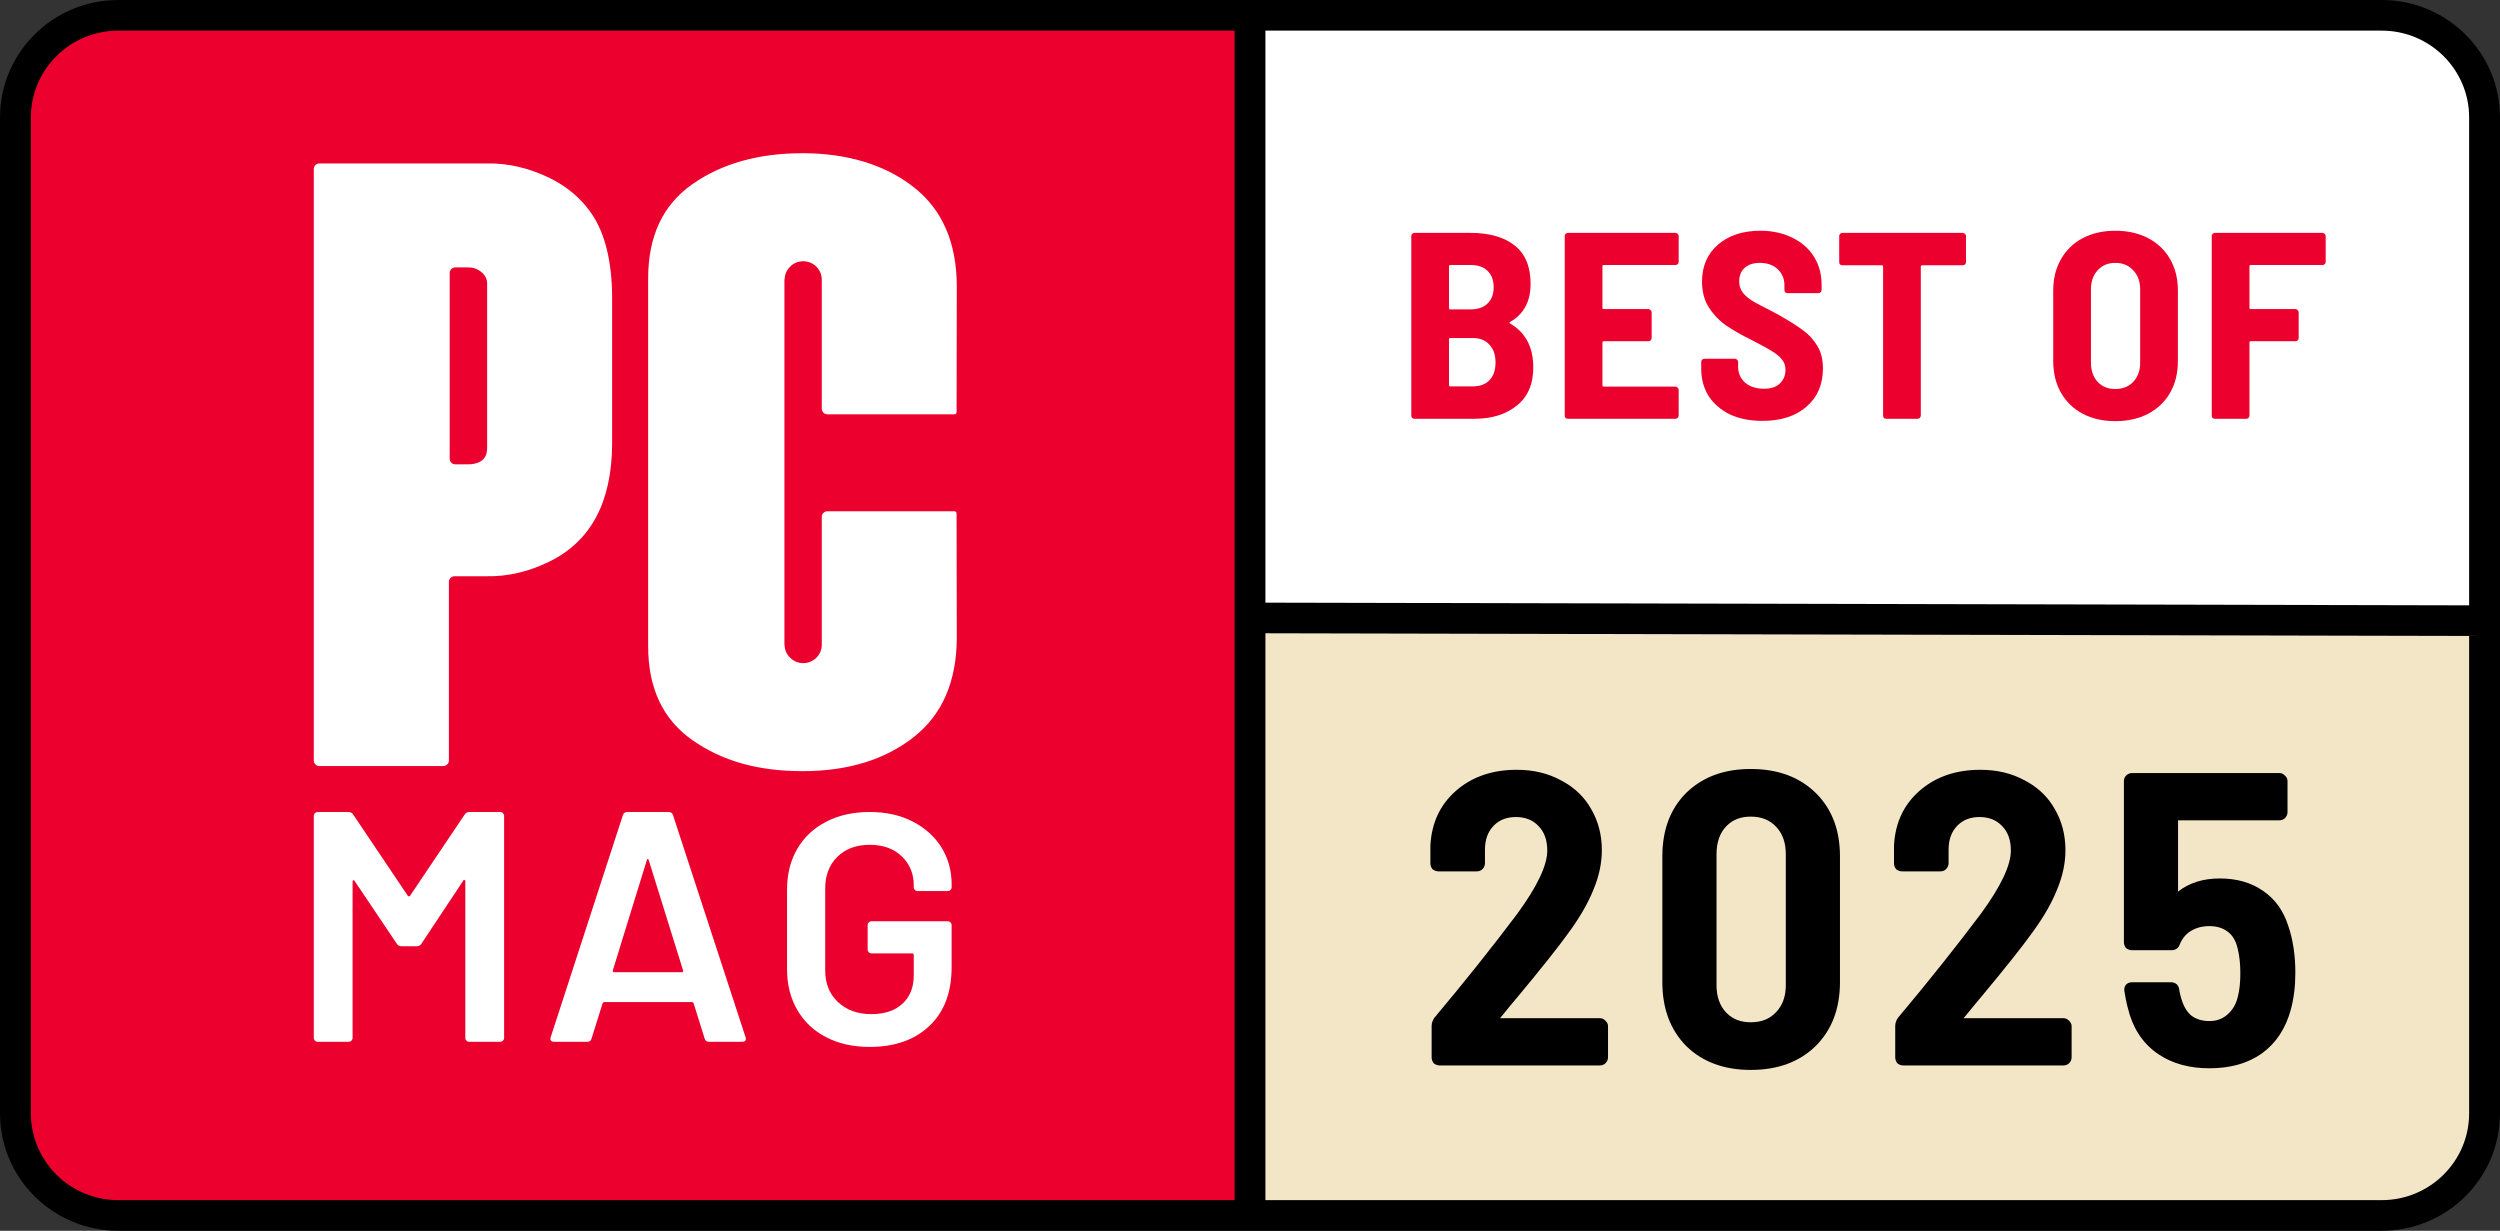
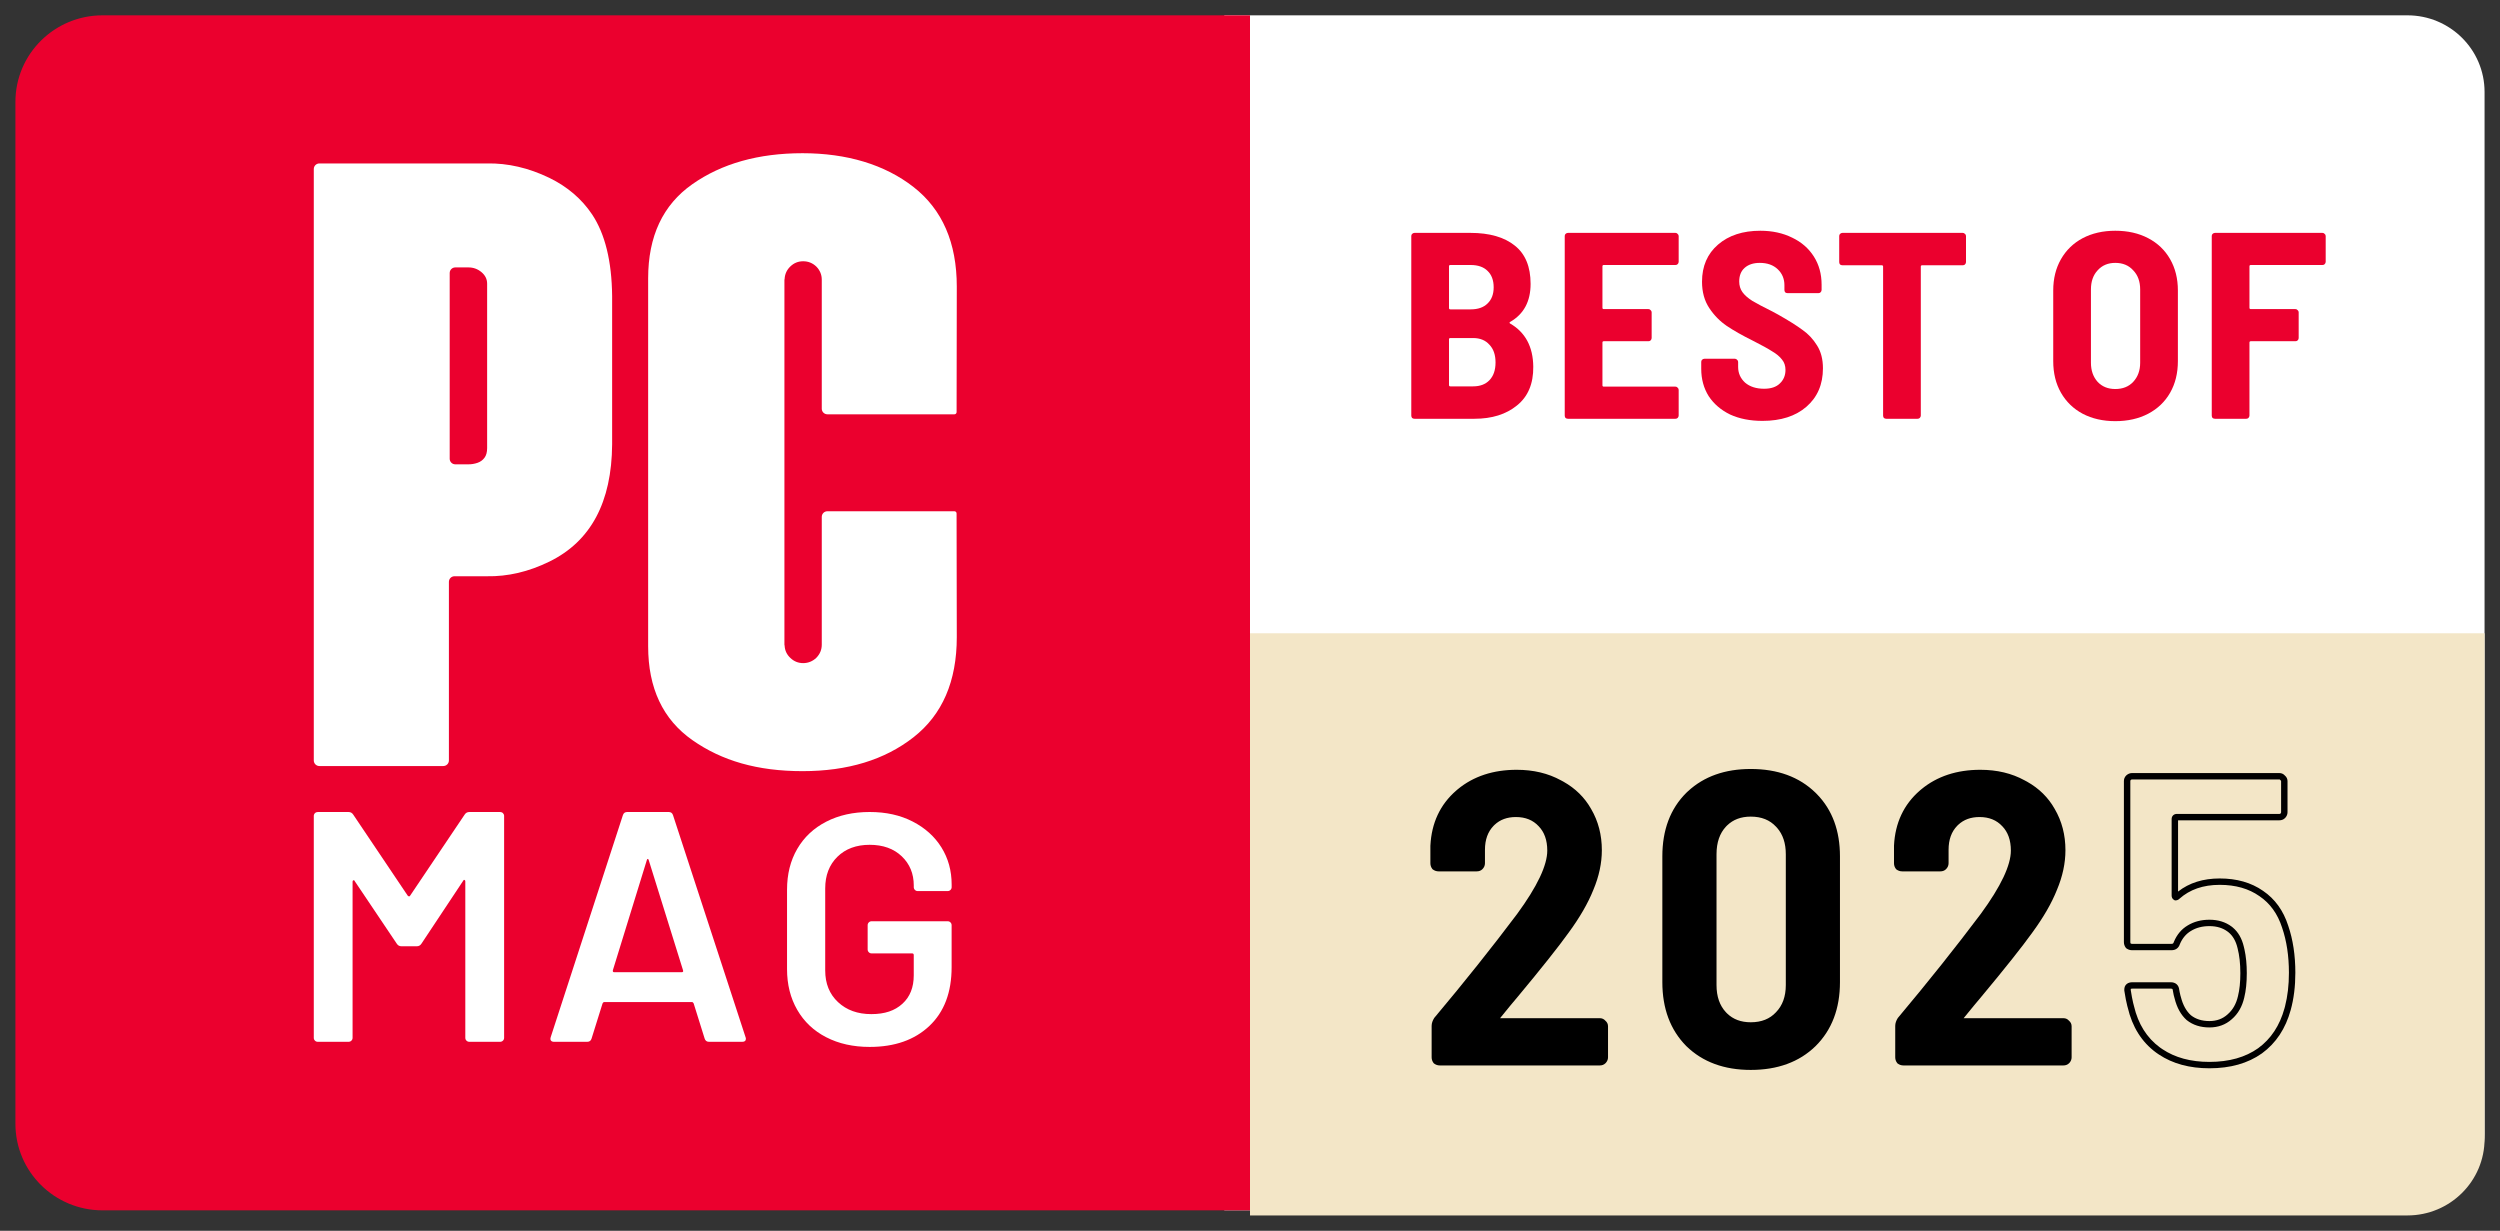
<svg xmlns="http://www.w3.org/2000/svg" width="130" height="64" viewBox="0 0 130 64" fill="none">
  <rect x="0" y="0" width="130" height="64" fill="#333333" stroke="none" />
  <g clip-path="url(#clip0_6214_5569)">
    <path d="M63.663 0.797H125.185C127.401 0.797 129.197 2.58 129.197 4.78V58.954C129.197 61.154 127.401 62.938 125.185 62.938H63.663V0.797Z" fill="white" />
    <path d="M65 32.929H129.198V59.22C129.198 61.42 127.401 63.203 125.185 63.203H65V32.929Z" fill="#F3E6C7" />
    <path d="M0.802 5.296C0.802 2.811 2.831 0.797 5.334 0.797H65V62.938H5.334C2.831 62.938 0.802 60.923 0.802 58.439V5.296Z" fill="#EB002E" />
-     <path fill-rule="evenodd" clip-rule="evenodd" d="M123.848 0C127.246 1.63273e-06 130 2.735 130 6.108V57.892C130 61.266 127.246 64 123.848 64H6.152C2.754 64 0 61.266 0 57.892V6.108C0 2.735 2.754 1.30191e-06 6.152 0H123.848ZM6.152 1.593C3.641 1.593 1.605 3.615 1.605 6.108V57.892C1.605 60.386 3.641 62.407 6.152 62.407H64.198V1.593H6.152ZM65.802 62.407H123.848C126.359 62.407 128.395 60.386 128.395 57.892V33.071L65.802 32.931V62.407ZM65.802 31.338L128.395 31.478V6.108C128.395 3.615 126.359 1.593 123.848 1.593H65.802V31.338Z" fill="black" />
    <path d="M79.73 19.069C79.739 19.953 79.456 20.625 78.881 21.085C78.316 21.546 77.578 21.776 76.67 21.776H73.554C73.507 21.776 73.466 21.762 73.429 21.735C73.401 21.698 73.387 21.656 73.387 21.61V12.275C73.387 12.229 73.401 12.192 73.429 12.165C73.466 12.128 73.507 12.11 73.554 12.11H76.461C77.453 12.11 78.223 12.331 78.77 12.772C79.317 13.205 79.591 13.868 79.591 14.761C79.591 15.672 79.238 16.331 78.534 16.736C78.487 16.763 78.482 16.791 78.52 16.819C79.317 17.279 79.72 18.029 79.73 19.069ZM75.418 13.78C75.371 13.78 75.348 13.803 75.348 13.85V16.017C75.348 16.064 75.371 16.087 75.418 16.087H76.475C76.855 16.087 77.147 15.985 77.351 15.783C77.564 15.58 77.671 15.3 77.671 14.94C77.671 14.572 77.564 14.287 77.351 14.084C77.147 13.882 76.855 13.78 76.475 13.78H75.418ZM76.6 20.091C76.962 20.091 77.244 19.985 77.448 19.774C77.662 19.553 77.768 19.244 77.768 18.848C77.768 18.453 77.662 18.144 77.448 17.923C77.244 17.693 76.962 17.578 76.6 17.578H75.418C75.371 17.578 75.348 17.601 75.348 17.647V20.022C75.348 20.068 75.371 20.091 75.418 20.091H76.6Z" fill="#EB002E" />
    <path d="M87.291 13.615C87.291 13.661 87.272 13.702 87.235 13.739C87.208 13.767 87.17 13.78 87.124 13.78H83.396C83.35 13.78 83.327 13.803 83.327 13.85V16.004C83.327 16.05 83.35 16.073 83.396 16.073H85.719C85.766 16.073 85.803 16.091 85.831 16.128C85.867 16.156 85.886 16.192 85.886 16.238V17.578C85.886 17.624 85.867 17.665 85.831 17.702C85.803 17.73 85.766 17.744 85.719 17.744H83.396C83.35 17.744 83.327 17.767 83.327 17.813V20.036C83.327 20.082 83.35 20.105 83.396 20.105H87.124C87.17 20.105 87.208 20.123 87.235 20.16C87.272 20.188 87.291 20.225 87.291 20.271V21.61C87.291 21.656 87.272 21.698 87.235 21.735C87.208 21.762 87.17 21.776 87.124 21.776H81.532C81.486 21.776 81.444 21.762 81.407 21.735C81.379 21.698 81.366 21.656 81.366 21.61V12.275C81.366 12.229 81.379 12.192 81.407 12.165C81.444 12.128 81.486 12.11 81.532 12.11H87.124C87.17 12.11 87.208 12.128 87.235 12.165C87.272 12.192 87.291 12.229 87.291 12.275V13.615Z" fill="#EB002E" />
    <path d="M91.649 21.886C91.009 21.886 90.448 21.776 89.966 21.555C89.493 21.325 89.122 21.007 88.853 20.602C88.594 20.188 88.464 19.714 88.464 19.18V18.821C88.464 18.775 88.478 18.738 88.505 18.71C88.543 18.674 88.584 18.655 88.631 18.655H90.216C90.263 18.655 90.3 18.674 90.328 18.71C90.365 18.738 90.383 18.775 90.383 18.821V19.083C90.383 19.405 90.504 19.677 90.745 19.898C90.995 20.11 91.325 20.215 91.732 20.215C92.094 20.215 92.368 20.123 92.553 19.939C92.748 19.755 92.845 19.52 92.845 19.235C92.845 19.023 92.785 18.844 92.664 18.697C92.544 18.54 92.372 18.397 92.15 18.268C91.936 18.13 91.603 17.946 91.148 17.716C90.592 17.44 90.138 17.182 89.785 16.943C89.433 16.703 89.131 16.395 88.881 16.017C88.631 15.64 88.505 15.184 88.505 14.65C88.505 13.84 88.784 13.196 89.34 12.717C89.896 12.238 90.629 11.999 91.538 11.999C92.159 11.999 92.711 12.119 93.193 12.358C93.675 12.588 94.051 12.915 94.32 13.339C94.589 13.762 94.723 14.25 94.723 14.802V15.079C94.723 15.124 94.704 15.166 94.667 15.203C94.639 15.23 94.603 15.244 94.556 15.244H92.956C92.91 15.244 92.868 15.23 92.831 15.203C92.803 15.166 92.79 15.124 92.79 15.079V14.83C92.79 14.498 92.674 14.222 92.442 14.001C92.21 13.78 91.899 13.67 91.51 13.67C91.176 13.67 90.912 13.757 90.717 13.932C90.532 14.098 90.439 14.333 90.439 14.637C90.439 14.848 90.495 15.033 90.606 15.189C90.717 15.345 90.889 15.497 91.12 15.645C91.352 15.783 91.7 15.967 92.164 16.197L92.47 16.363C93.007 16.667 93.425 16.929 93.722 17.15C94.028 17.362 94.283 17.633 94.487 17.965C94.691 18.287 94.793 18.683 94.793 19.152C94.793 19.99 94.505 20.657 93.93 21.154C93.365 21.642 92.604 21.886 91.649 21.886Z" fill="#EB002E" />
    <path d="M102.066 12.11C102.112 12.11 102.149 12.128 102.177 12.165C102.214 12.192 102.232 12.229 102.232 12.275V13.629C102.232 13.675 102.214 13.716 102.177 13.753C102.149 13.78 102.112 13.794 102.066 13.794H99.951C99.905 13.794 99.882 13.817 99.882 13.863V21.61C99.882 21.656 99.863 21.698 99.826 21.735C99.798 21.762 99.761 21.776 99.715 21.776H98.087C98.041 21.776 97.999 21.762 97.962 21.735C97.934 21.698 97.921 21.656 97.921 21.61V13.863C97.921 13.817 97.897 13.794 97.851 13.794H95.806C95.76 13.794 95.718 13.78 95.681 13.753C95.653 13.716 95.639 13.675 95.639 13.629V12.275C95.639 12.229 95.653 12.192 95.681 12.165C95.718 12.128 95.76 12.11 95.806 12.11H102.066Z" fill="#EB002E" />
    <path d="M109.995 21.9C109.355 21.9 108.789 21.771 108.298 21.514C107.816 21.256 107.44 20.892 107.171 20.423C106.902 19.953 106.768 19.405 106.768 18.779V15.106C106.768 14.489 106.902 13.946 107.171 13.477C107.44 13.007 107.816 12.643 108.298 12.386C108.789 12.128 109.355 11.999 109.995 11.999C110.644 11.999 111.214 12.128 111.706 12.386C112.197 12.643 112.578 13.007 112.846 13.477C113.115 13.946 113.25 14.489 113.25 15.106V18.779C113.25 19.405 113.115 19.953 112.846 20.423C112.578 20.892 112.197 21.256 111.706 21.514C111.214 21.771 110.644 21.9 109.995 21.9ZM109.995 20.229C110.384 20.229 110.695 20.105 110.927 19.857C111.168 19.599 111.289 19.267 111.289 18.862V15.051C111.289 14.637 111.168 14.305 110.927 14.057C110.695 13.799 110.384 13.67 109.995 13.67C109.615 13.67 109.309 13.799 109.077 14.057C108.845 14.305 108.729 14.637 108.729 15.051V18.862C108.729 19.267 108.845 19.599 109.077 19.857C109.309 20.105 109.615 20.229 109.995 20.229Z" fill="#EB002E" />
    <path d="M120.936 13.615C120.936 13.661 120.918 13.702 120.88 13.739C120.853 13.767 120.815 13.78 120.769 13.78H117.041C116.995 13.78 116.972 13.803 116.972 13.85V16.004C116.972 16.05 116.995 16.073 117.041 16.073H119.364C119.411 16.073 119.448 16.091 119.476 16.128C119.513 16.156 119.531 16.192 119.531 16.238V17.578C119.531 17.624 119.513 17.665 119.476 17.702C119.448 17.73 119.411 17.744 119.364 17.744H117.041C116.995 17.744 116.972 17.767 116.972 17.813V21.61C116.972 21.656 116.953 21.698 116.916 21.735C116.888 21.762 116.851 21.776 116.805 21.776H115.178C115.131 21.776 115.09 21.762 115.052 21.735C115.025 21.698 115.011 21.656 115.011 21.61V12.275C115.011 12.229 115.025 12.192 115.052 12.165C115.09 12.128 115.131 12.11 115.178 12.11H120.769C120.815 12.11 120.853 12.128 120.88 12.165C120.918 12.192 120.936 12.229 120.936 12.275V13.615Z" fill="#EB002E" />
-     <path d="M118.827 48.183C119.07 48.892 119.191 49.692 119.191 50.584C119.191 51.278 119.112 51.908 118.956 52.475C118.699 53.409 118.221 54.132 117.522 54.642C116.823 55.137 115.945 55.385 114.89 55.385C113.82 55.385 112.928 55.123 112.215 54.599C111.502 54.075 111.031 53.324 110.803 52.347C110.745 52.149 110.688 51.866 110.631 51.497V51.455C110.631 51.313 110.717 51.242 110.888 51.242H112.878C113.049 51.242 113.142 51.327 113.156 51.497C113.185 51.667 113.213 51.795 113.242 51.88C113.356 52.333 113.549 52.68 113.82 52.921C114.105 53.147 114.462 53.261 114.89 53.261C115.303 53.261 115.653 53.133 115.938 52.878C116.238 52.623 116.438 52.276 116.538 51.837C116.623 51.497 116.666 51.087 116.666 50.605C116.666 50.095 116.616 49.649 116.516 49.267C116.416 48.842 116.224 48.523 115.938 48.311C115.653 48.098 115.303 47.992 114.89 47.992C114.49 47.992 114.141 48.084 113.841 48.268C113.556 48.438 113.342 48.693 113.199 49.033C113.156 49.175 113.064 49.245 112.921 49.245H110.867C110.795 49.245 110.731 49.224 110.674 49.182C110.631 49.125 110.61 49.061 110.61 48.99V40.62C110.61 40.549 110.631 40.493 110.674 40.45C110.731 40.394 110.795 40.365 110.867 40.365H118.528C118.599 40.365 118.656 40.394 118.699 40.45C118.756 40.493 118.784 40.549 118.784 40.62V42.235C118.784 42.306 118.756 42.369 118.699 42.426C118.656 42.468 118.599 42.49 118.528 42.49H113.199C113.128 42.49 113.092 42.525 113.092 42.596V46.569C113.092 46.611 113.106 46.639 113.135 46.654C113.163 46.654 113.192 46.639 113.221 46.611C113.791 46.101 114.526 45.846 115.425 45.846C116.281 45.846 117.001 46.052 117.586 46.462C118.171 46.859 118.585 47.432 118.827 48.183Z" fill="black" />
    <path d="M101.865 52.985C101.836 53.013 101.829 53.041 101.844 53.069C101.858 53.098 101.886 53.112 101.929 53.112H107.3C107.372 53.112 107.429 53.141 107.471 53.197C107.528 53.239 107.557 53.296 107.557 53.367V54.982C107.557 55.053 107.528 55.116 107.471 55.173C107.429 55.215 107.372 55.236 107.3 55.236H98.976C98.905 55.236 98.84 55.215 98.783 55.173C98.741 55.116 98.719 55.053 98.719 54.982V53.346C98.719 53.247 98.755 53.14 98.826 53.027C100.396 51.157 101.829 49.359 103.127 47.631C104.197 46.172 104.732 45.039 104.732 44.232C104.732 43.651 104.568 43.191 104.24 42.851C103.912 42.497 103.477 42.32 102.935 42.32C102.407 42.32 101.979 42.49 101.651 42.83C101.323 43.169 101.159 43.623 101.159 44.189V44.89C101.159 44.961 101.13 45.025 101.073 45.081C101.03 45.124 100.973 45.145 100.902 45.145H98.912C98.84 45.145 98.776 45.124 98.719 45.081C98.676 45.025 98.655 44.961 98.655 44.89V43.977C98.712 42.844 99.14 41.93 99.939 41.236C100.738 40.542 101.751 40.195 102.978 40.195C103.819 40.195 104.561 40.372 105.203 40.726C105.859 41.066 106.359 41.541 106.701 42.15C107.058 42.759 107.236 43.446 107.236 44.211C107.236 44.862 107.094 45.528 106.808 46.208C106.537 46.887 106.116 47.617 105.546 48.396C105.018 49.132 104.14 50.237 102.913 51.71C102.671 51.993 102.322 52.418 101.865 52.985Z" fill="black" />
    <path d="M91.039 55.47C89.698 55.47 88.621 55.074 87.808 54.281C87.009 53.473 86.609 52.404 86.609 51.072V44.529C86.609 43.198 87.009 42.136 87.808 41.342C88.621 40.549 89.698 40.153 91.039 40.153C92.394 40.153 93.478 40.549 94.292 41.342C95.105 42.136 95.511 43.198 95.511 44.529V51.072C95.511 52.404 95.105 53.473 94.292 54.281C93.478 55.074 92.394 55.47 91.039 55.47ZM91.039 53.325C91.638 53.325 92.116 53.133 92.473 52.751C92.844 52.368 93.029 51.859 93.029 51.221V44.423C93.029 43.772 92.844 43.255 92.473 42.872C92.116 42.49 91.638 42.298 91.039 42.298C90.454 42.298 89.983 42.49 89.627 42.872C89.27 43.255 89.092 43.772 89.092 44.423V51.221C89.092 51.859 89.27 52.368 89.627 52.751C89.983 53.133 90.454 53.325 91.039 53.325Z" fill="black" />
    <path d="M77.757 52.985C77.729 53.013 77.722 53.041 77.736 53.069C77.75 53.098 77.779 53.112 77.822 53.112H83.193C83.264 53.112 83.321 53.141 83.364 53.197C83.421 53.239 83.45 53.296 83.45 53.367V54.982C83.45 55.053 83.421 55.116 83.364 55.173C83.321 55.215 83.264 55.236 83.193 55.236H74.868C74.797 55.236 74.733 55.215 74.676 55.173C74.633 55.116 74.612 55.053 74.612 54.982V53.346C74.612 53.247 74.647 53.14 74.719 53.027C76.288 51.157 77.722 49.359 79.02 47.631C80.09 46.172 80.625 45.039 80.625 44.232C80.625 43.651 80.461 43.191 80.133 42.851C79.805 42.497 79.37 42.32 78.827 42.32C78.3 42.32 77.872 42.49 77.543 42.83C77.215 43.169 77.051 43.623 77.051 44.189V44.89C77.051 44.961 77.023 45.025 76.966 45.081C76.923 45.124 76.866 45.145 76.794 45.145H74.804C74.733 45.145 74.669 45.124 74.612 45.081C74.569 45.025 74.547 44.961 74.547 44.89V43.977C74.605 42.844 75.032 41.93 75.831 41.236C76.63 40.542 77.643 40.195 78.87 40.195C79.712 40.195 80.454 40.372 81.096 40.726C81.752 41.066 82.251 41.541 82.594 42.15C82.95 42.759 83.129 43.446 83.129 44.211C83.129 44.862 82.986 45.528 82.701 46.208C82.43 46.887 82.009 47.617 81.438 48.396C80.91 49.132 80.033 50.237 78.806 51.71C78.563 51.993 78.214 52.418 77.757 52.985Z" fill="black" />
    <path d="M119.024 50.584C119.024 49.706 118.904 48.925 118.669 48.237L118.668 48.234C118.435 47.514 118.042 46.973 117.492 46.6L117.489 46.598C116.938 46.211 116.253 46.012 115.425 46.012C114.56 46.012 113.867 46.257 113.332 46.734C113.286 46.779 113.22 46.82 113.135 46.82H113.095L113.06 46.802C112.956 46.75 112.925 46.649 112.925 46.569V42.596C112.925 42.535 112.94 42.459 113 42.399C113.061 42.339 113.138 42.324 113.199 42.324H118.527C118.563 42.324 118.574 42.314 118.581 42.309L118.599 42.287C118.613 42.267 118.617 42.25 118.617 42.235V40.62C118.617 40.602 118.613 40.594 118.599 40.583L118.579 40.569L118.565 40.55C118.554 40.535 118.546 40.531 118.527 40.531H110.867C110.851 40.531 110.834 40.535 110.813 40.549L110.792 40.568C110.786 40.573 110.777 40.585 110.777 40.62V48.99C110.777 49.017 110.783 49.04 110.794 49.062C110.817 49.074 110.84 49.08 110.867 49.08H112.921C112.964 49.08 112.984 49.069 112.996 49.061C113.007 49.052 113.025 49.032 113.039 48.985L113.042 48.977L113.045 48.969C113.2 48.6 113.436 48.316 113.755 48.126C114.084 47.924 114.464 47.826 114.89 47.826C115.334 47.826 115.72 47.941 116.039 48.178L116.098 48.224C116.387 48.463 116.578 48.801 116.678 49.225L116.714 49.378C116.794 49.74 116.833 50.15 116.833 50.605C116.833 51.095 116.789 51.52 116.7 51.878C116.593 52.343 116.378 52.721 116.05 53.002L116.05 53.002C115.732 53.286 115.341 53.427 114.89 53.427C114.43 53.427 114.035 53.304 113.715 53.05L113.711 53.047L113.708 53.045C113.406 52.776 113.199 52.396 113.08 51.92C113.048 51.823 113.019 51.69 112.991 51.525L112.99 51.518L112.99 51.511C112.985 51.453 112.969 51.434 112.963 51.428C112.957 51.423 112.937 51.408 112.878 51.408H110.888C110.822 51.408 110.803 51.422 110.802 51.423V51.424C110.801 51.427 110.799 51.436 110.799 51.455V51.485C110.84 51.753 110.882 51.973 110.922 52.144L110.963 52.301L110.964 52.306L110.965 52.31C111.186 53.254 111.637 53.968 112.314 54.466L112.444 54.556C113.101 54.995 113.913 55.219 114.89 55.219C115.919 55.219 116.76 54.978 117.425 54.507C118.088 54.022 118.546 53.334 118.794 52.431L118.794 52.431L118.822 52.327C118.956 51.804 119.024 51.223 119.024 50.584ZM118.951 42.235C118.951 42.34 118.913 42.434 118.847 42.511L118.817 42.543C118.737 42.622 118.635 42.656 118.527 42.656H113.259V46.362C113.842 45.905 114.567 45.68 115.425 45.68C116.307 45.68 117.062 45.892 117.68 46.325C118.299 46.745 118.734 47.351 118.986 48.133C119.235 48.86 119.358 49.678 119.358 50.584C119.358 51.29 119.278 51.936 119.117 52.519C118.851 53.485 118.354 54.241 117.621 54.776L117.619 54.777C116.886 55.297 115.972 55.551 114.89 55.551C113.86 55.551 112.98 55.314 112.258 54.832L112.115 54.733C111.368 54.183 110.878 53.399 110.642 52.393L110.619 52.311C110.567 52.111 110.516 51.847 110.466 51.523L110.464 51.51V51.455C110.464 51.35 110.497 51.243 110.589 51.168C110.674 51.097 110.783 51.077 110.888 51.077H112.878C112.991 51.077 113.103 51.105 113.189 51.184C113.273 51.261 113.31 51.364 113.321 51.47L113.342 51.587C113.356 51.658 113.369 51.717 113.382 51.765L113.4 51.827L113.403 51.834L113.404 51.84C113.512 52.268 113.69 52.581 113.928 52.794C114.178 52.991 114.495 53.095 114.89 53.095C115.266 53.095 115.574 52.98 115.827 52.755L115.828 52.754L115.829 52.752C116.097 52.524 116.281 52.21 116.374 51.801L116.375 51.797C116.456 51.474 116.498 51.078 116.498 50.605C116.498 50.105 116.449 49.674 116.354 49.308L116.353 49.306L116.353 49.304C116.266 48.933 116.107 48.663 115.883 48.479L115.838 48.444C115.586 48.256 115.273 48.158 114.89 48.158C114.517 48.158 114.199 48.243 113.929 48.409L113.927 48.41C113.677 48.56 113.485 48.784 113.354 49.094C113.325 49.184 113.277 49.265 113.199 49.324C113.118 49.386 113.021 49.411 112.921 49.411H110.867C110.773 49.411 110.685 49.386 110.606 49.337L110.574 49.315L110.555 49.3L110.54 49.281C110.476 49.196 110.443 49.097 110.443 48.99V40.62C110.443 40.514 110.476 40.412 110.556 40.333L110.588 40.303C110.666 40.238 110.76 40.199 110.867 40.199H118.527C118.643 40.199 118.743 40.246 118.817 40.332C118.904 40.405 118.951 40.505 118.951 40.62V42.235Z" fill="black" />
    <path d="M100.992 44.189C100.992 43.589 101.166 43.092 101.53 42.715L101.6 42.646C101.953 42.316 102.403 42.154 102.935 42.154C103.518 42.154 104 42.346 104.363 42.738C104.726 43.116 104.9 43.62 104.9 44.232C104.9 44.669 104.755 45.18 104.483 45.758C104.209 46.337 103.801 46.994 103.263 47.729L103.261 47.73C101.964 49.457 100.531 51.255 98.963 53.123C98.907 53.215 98.887 53.288 98.887 53.346V54.981C98.887 55.008 98.892 55.031 98.904 55.053C98.926 55.065 98.949 55.071 98.976 55.071H107.3C107.336 55.071 107.347 55.061 107.353 55.055L107.372 55.034C107.386 55.014 107.39 54.997 107.39 54.981V53.367C107.39 53.348 107.386 53.341 107.371 53.33L107.352 53.316L107.338 53.297C107.327 53.282 107.319 53.278 107.3 53.278H101.929C101.858 53.278 101.772 53.255 101.716 53.179L101.694 53.144C101.671 53.097 101.662 53.043 101.676 52.987C101.687 52.941 101.711 52.906 101.736 52.879C102.192 52.313 102.542 51.887 102.786 51.602C104.012 50.131 104.886 49.031 105.409 48.3L105.41 48.298L105.515 48.154C106.026 47.438 106.405 46.768 106.653 46.146L106.654 46.144C106.932 45.481 107.069 44.837 107.069 44.21C107.069 43.472 106.897 42.815 106.556 42.233L106.555 42.23C106.23 41.651 105.755 41.199 105.126 40.873L105.124 40.872L105.122 40.871C104.508 40.533 103.795 40.361 102.978 40.361C101.822 40.361 100.874 40.677 100.121 41.3L100.049 41.361C99.288 42.022 98.878 42.891 98.822 43.98V44.89C98.822 44.917 98.828 44.94 98.84 44.962C98.862 44.974 98.885 44.979 98.912 44.979H100.902C100.937 44.979 100.949 44.97 100.955 44.964C100.985 44.934 100.992 44.911 100.992 44.89V44.189ZM101.326 44.89C101.326 45.011 101.275 45.115 101.191 45.199C101.112 45.278 101.009 45.311 100.902 45.311H98.912C98.805 45.311 98.705 45.278 98.619 45.214L98.6 45.2L98.586 45.181C98.521 45.096 98.488 44.997 98.488 44.89V43.972L98.488 43.968C98.547 42.794 98.993 41.837 99.829 41.111L99.908 41.044C100.729 40.365 101.757 40.029 102.978 40.029C103.842 40.029 104.611 40.211 105.28 40.579L105.407 40.647C106.029 40.996 106.511 41.47 106.847 42.069C107.219 42.705 107.403 43.42 107.403 44.21C107.403 44.886 107.255 45.574 106.962 46.271C106.685 46.967 106.257 47.707 105.681 48.493L105.681 48.493C105.149 49.235 104.269 50.343 103.042 51.816L103.041 51.817C102.821 52.075 102.511 52.451 102.11 52.946H107.3C107.416 52.946 107.516 52.992 107.589 53.079C107.677 53.152 107.724 53.251 107.724 53.367V54.981C107.724 55.087 107.686 55.18 107.62 55.258L107.59 55.29C107.51 55.369 107.407 55.403 107.3 55.403H98.976C98.869 55.403 98.769 55.37 98.683 55.306L98.664 55.291L98.65 55.272C98.585 55.187 98.552 55.088 98.552 54.981V53.346C98.552 53.206 98.602 53.07 98.684 52.939L98.691 52.929L98.698 52.921C100.265 51.053 101.697 49.257 102.993 47.532C103.524 46.808 103.919 46.17 104.18 45.616C104.442 45.061 104.565 44.601 104.565 44.232C104.565 43.683 104.411 43.268 104.12 42.965L104.117 42.963C103.825 42.648 103.436 42.486 102.935 42.486C102.477 42.486 102.113 42.622 101.828 42.889L101.772 42.944C101.479 43.248 101.326 43.656 101.326 44.189V44.89Z" fill="black" />
    <path d="M95.344 44.529C95.344 43.274 94.974 42.281 94.246 41.533L94.174 41.461C93.398 40.704 92.359 40.319 91.039 40.319C89.734 40.319 88.701 40.703 87.925 41.461C87.164 42.217 86.776 43.233 86.776 44.529V51.073C86.776 52.367 87.163 53.391 87.925 54.162L87.999 54.232C88.766 54.943 89.774 55.304 91.039 55.304C92.359 55.304 93.398 54.919 94.174 54.162C94.95 53.391 95.344 52.367 95.344 51.073V44.529ZM92.862 44.423C92.862 43.843 92.708 43.392 92.413 43.053L92.353 42.987L92.35 42.985C92.03 42.641 91.599 42.464 91.039 42.464C90.529 42.464 90.124 42.619 89.811 42.922L89.749 42.985C89.428 43.329 89.259 43.802 89.259 44.423V51.221C89.259 51.827 89.427 52.293 89.749 52.638L89.811 52.701C90.124 53.004 90.529 53.158 91.039 53.158C91.599 53.158 92.03 52.982 92.35 52.638L92.352 52.636C92.687 52.29 92.862 51.825 92.862 51.221V44.423ZM95.678 51.073C95.678 52.44 95.26 53.554 94.41 54.398L94.409 54.399C93.559 55.228 92.429 55.636 91.039 55.636C89.663 55.636 88.54 55.228 87.69 54.399L87.688 54.397C86.853 53.553 86.442 52.439 86.442 51.073V44.529C86.442 43.163 86.853 42.055 87.689 41.225L87.69 41.224L87.771 41.148C88.611 40.37 89.705 39.987 91.039 39.987C92.429 39.987 93.559 40.395 94.409 41.224L94.487 41.303C95.285 42.123 95.678 43.205 95.678 44.529V51.073ZM93.196 51.221C93.196 51.892 93 52.447 92.593 52.866L92.593 52.866C92.2 53.285 91.676 53.49 91.039 53.49C90.453 53.49 89.961 53.309 89.579 52.94L89.504 52.864C89.113 52.444 88.924 51.891 88.924 51.221V44.423C88.924 43.741 89.112 43.18 89.504 42.76L89.579 42.683C89.961 42.314 90.453 42.133 91.039 42.133C91.676 42.133 92.2 42.337 92.593 42.757C93 43.177 93.196 43.739 93.196 44.423V51.221Z" fill="black" />
    <path d="M76.884 44.189C76.884 43.589 77.059 43.092 77.422 42.715L77.492 42.646C77.846 42.316 78.295 42.154 78.827 42.154C79.41 42.154 79.892 42.346 80.256 42.738C80.619 43.116 80.792 43.62 80.792 44.232C80.792 44.669 80.648 45.18 80.375 45.758C80.102 46.337 79.694 46.994 79.155 47.729L79.154 47.73C77.856 49.457 76.424 51.255 74.856 53.123C74.799 53.215 74.779 53.288 74.779 53.346V54.981C74.779 55.008 74.784 55.031 74.797 55.053C74.819 55.065 74.842 55.071 74.869 55.071H83.193C83.228 55.071 83.24 55.061 83.246 55.055L83.264 55.034C83.279 55.014 83.282 54.997 83.282 54.981V53.367C83.282 53.348 83.279 53.341 83.264 53.33L83.245 53.316L83.23 53.297C83.219 53.282 83.212 53.278 83.193 53.278H77.822C77.751 53.278 77.664 53.255 77.608 53.179L77.587 53.144C77.563 53.097 77.554 53.043 77.568 52.987C77.58 52.941 77.604 52.906 77.628 52.879C78.084 52.313 78.435 51.887 78.679 51.602C79.904 50.131 80.778 49.031 81.302 48.3L81.303 48.298L81.407 48.154C81.919 47.438 82.297 46.768 82.545 46.146L82.546 46.144C82.824 45.481 82.961 44.837 82.961 44.21C82.961 43.472 82.79 42.815 82.449 42.233L82.448 42.23C82.122 41.651 81.647 41.199 81.018 40.873L81.016 40.872L81.014 40.871C80.401 40.533 79.688 40.361 78.871 40.361C77.715 40.361 76.766 40.677 76.014 41.3L75.941 41.361C75.18 42.022 74.771 42.891 74.715 43.98V44.89C74.715 44.917 74.72 44.94 74.732 44.962C74.754 44.974 74.778 44.979 74.804 44.979H76.794C76.83 44.979 76.841 44.97 76.847 44.964C76.878 44.934 76.884 44.911 76.884 44.89V44.189ZM77.218 44.89C77.218 45.011 77.168 45.115 77.084 45.199C77.004 45.278 76.901 45.311 76.794 45.311H74.804C74.697 45.311 74.598 45.278 74.512 45.214L74.492 45.2L74.478 45.181C74.413 45.096 74.38 44.997 74.38 44.89V43.972L74.381 43.968C74.44 42.794 74.886 41.837 75.722 41.111L75.8 41.044C76.621 40.365 77.649 40.029 78.871 40.029C79.734 40.029 80.504 40.211 81.173 40.579L81.299 40.647C81.921 40.996 82.403 41.47 82.74 42.069C83.112 42.705 83.296 43.42 83.296 44.21C83.296 44.886 83.148 45.574 82.855 46.271C82.577 46.967 82.149 47.707 81.573 48.493L81.573 48.493C81.041 49.235 80.161 50.343 78.935 51.816L78.934 51.817C78.713 52.075 78.403 52.451 78.003 52.946H83.193C83.308 52.946 83.408 52.992 83.482 53.079C83.569 53.152 83.617 53.251 83.617 53.367V54.981C83.617 55.087 83.578 55.18 83.512 55.258L83.482 55.29C83.403 55.369 83.3 55.403 83.193 55.403H74.869C74.761 55.403 74.662 55.37 74.576 55.306L74.557 55.291L74.542 55.272C74.478 55.187 74.445 55.088 74.445 54.981V53.346C74.445 53.206 74.495 53.07 74.577 52.939L74.583 52.929L74.59 52.921C76.158 51.053 77.59 49.257 78.886 47.532C79.417 46.808 79.811 46.17 80.073 45.616C80.335 45.061 80.458 44.601 80.458 44.232C80.458 43.683 80.304 43.268 80.012 42.965L80.01 42.963C79.717 42.648 79.329 42.486 78.827 42.486C78.37 42.486 78.005 42.622 77.72 42.889L77.664 42.944C77.372 43.248 77.218 43.656 77.218 44.189V44.89Z" fill="black" />
    <path d="M42.963 53.937C42.312 53.602 41.81 53.126 41.456 52.512C41.102 51.898 40.926 51.193 40.926 50.396V46.267C40.926 45.46 41.102 44.752 41.456 44.144C41.81 43.535 42.312 43.063 42.963 42.728C43.614 42.392 44.367 42.224 45.223 42.224C46.079 42.224 46.812 42.389 47.457 42.719C48.101 43.049 48.601 43.498 48.955 44.066C49.309 44.636 49.486 45.278 49.486 45.995V46.131C49.486 46.188 49.465 46.237 49.425 46.276C49.386 46.316 49.337 46.336 49.28 46.336H47.722C47.664 46.336 47.616 46.317 47.576 46.276C47.536 46.237 47.516 46.188 47.516 46.131V46.046C47.516 45.431 47.308 44.926 46.891 44.528C46.474 44.13 45.918 43.93 45.222 43.93C44.526 43.93 43.967 44.138 43.544 44.553C43.122 44.969 42.911 45.517 42.911 46.2V50.465C42.911 51.147 43.133 51.696 43.578 52.111C44.023 52.527 44.6 52.734 45.307 52.734C46.015 52.734 46.531 52.555 46.925 52.196C47.319 51.838 47.515 51.346 47.515 50.72V49.663C47.515 49.606 47.487 49.577 47.43 49.577H45.324C45.267 49.577 45.218 49.558 45.178 49.517C45.139 49.478 45.118 49.429 45.118 49.372V48.11C45.118 48.053 45.138 48.005 45.178 47.965C45.218 47.925 45.267 47.905 45.324 47.905H49.279C49.336 47.905 49.384 47.925 49.424 47.965C49.464 48.005 49.484 48.053 49.484 48.11V50.294C49.484 51.602 49.099 52.62 48.329 53.348C47.559 54.076 46.523 54.44 45.222 54.44C44.366 54.44 43.613 54.272 42.963 53.936L42.963 53.937Z" fill="white" />
    <path d="M36.641 54.004L36.07 52.177C36.047 52.132 36.019 52.108 35.984 52.108H31.419C31.384 52.108 31.356 52.132 31.333 52.177L30.762 54.004C30.728 54.118 30.653 54.174 30.537 54.174H28.808C28.739 54.174 28.687 54.155 28.652 54.114C28.618 54.074 28.612 54.015 28.636 53.935L32.388 42.395C32.422 42.281 32.498 42.224 32.613 42.224H34.774C34.89 42.224 34.965 42.281 34.999 42.395L38.769 53.935C38.78 53.958 38.786 53.986 38.786 54.02C38.786 54.123 38.722 54.174 38.596 54.174H36.866C36.751 54.174 36.676 54.117 36.641 54.003L36.641 54.004ZM31.937 50.555H35.448C35.517 50.555 35.54 50.521 35.517 50.452L33.736 44.733C33.724 44.688 33.707 44.665 33.684 44.665C33.662 44.665 33.644 44.688 33.633 44.733L31.869 50.452C31.857 50.521 31.88 50.555 31.938 50.555H31.937Z" fill="white" />
    <path d="M24.405 42.224H26.005C26.063 42.224 26.112 42.244 26.153 42.283C26.193 42.323 26.214 42.371 26.214 42.429V53.968C26.214 54.026 26.193 54.074 26.153 54.114C26.112 54.154 26.063 54.174 26.005 54.174H24.405C24.347 54.174 24.298 54.154 24.257 54.114C24.216 54.074 24.196 54.026 24.196 53.968V45.826C24.196 45.792 24.181 45.769 24.152 45.757C24.123 45.746 24.103 45.757 24.091 45.792L21.917 49.069C21.859 49.161 21.778 49.206 21.674 49.206H20.874C20.769 49.206 20.688 49.161 20.63 49.069L18.439 45.809C18.428 45.775 18.407 45.764 18.378 45.775C18.349 45.786 18.334 45.809 18.334 45.843V53.969C18.334 54.026 18.314 54.074 18.273 54.114C18.233 54.154 18.184 54.174 18.125 54.174H16.526C16.467 54.174 16.418 54.155 16.378 54.114C16.337 54.074 16.317 54.026 16.317 53.969V42.429C16.317 42.373 16.337 42.324 16.378 42.284C16.418 42.244 16.467 42.225 16.526 42.225H18.125C18.23 42.225 18.311 42.27 18.369 42.361L21.203 46.577C21.226 46.6 21.25 46.612 21.273 46.612C21.297 46.612 21.314 46.6 21.325 46.577L24.16 42.361C24.218 42.27 24.299 42.225 24.403 42.225L24.405 42.224Z" fill="white" />
    <path d="M43.024 26.585H49.629C49.691 26.585 49.742 26.635 49.742 26.698L49.753 33.131C49.753 35.426 49.003 37.162 47.504 38.337C46.004 39.512 44.081 40.1 41.733 40.1C39.385 40.1 37.538 39.562 36.004 38.486C34.47 37.411 33.704 35.784 33.704 33.605V14.472C33.704 12.286 34.468 10.656 35.999 9.58C37.53 8.504 39.441 7.967 41.733 7.967C44.026 7.967 46.005 8.553 47.504 9.725C49.003 10.897 49.753 12.623 49.753 14.905C49.753 14.925 49.743 21.431 49.743 21.431C49.743 21.493 49.692 21.544 49.629 21.544H43.025C42.863 21.544 42.732 21.413 42.732 21.253V14.544C42.732 14.283 42.638 14.056 42.451 13.864C42.258 13.678 42.029 13.586 41.766 13.586C41.503 13.586 41.288 13.675 41.101 13.853C40.914 14.032 40.814 14.249 40.8 14.503L40.79 14.555V33.523L40.8 33.575C40.814 33.829 40.915 34.042 41.101 34.214C41.288 34.393 41.51 34.482 41.766 34.482C42.022 34.482 42.258 34.389 42.451 34.203C42.638 34.011 42.732 33.784 42.732 33.523V26.876C42.732 26.715 42.863 26.585 43.025 26.585H43.024V26.585Z" fill="white" />
    <path d="M25.321 8.499C26.406 8.478 27.488 8.729 28.566 9.249C29.507 9.709 30.248 10.342 30.791 11.152C31.464 12.166 31.811 13.578 31.831 15.387V23.108C31.81 26.117 30.722 28.149 28.566 29.204C27.487 29.732 26.405 29.985 25.32 29.965H23.634C23.473 29.965 23.343 30.095 23.343 30.255V39.544C23.343 39.704 23.212 39.834 23.052 39.834H16.608C16.447 39.834 16.317 39.704 16.317 39.544V8.789C16.317 8.629 16.447 8.499 16.608 8.499H25.321ZM25.331 14.749C25.331 14.516 25.233 14.318 25.038 14.153C24.842 13.988 24.617 13.906 24.363 13.906H23.675C23.514 13.906 23.384 14.036 23.384 14.196V23.855C23.384 24.015 23.515 24.145 23.675 24.145H24.363C24.521 24.145 24.675 24.119 24.827 24.068C24.977 24.017 25.099 23.93 25.192 23.806C25.285 23.683 25.331 23.515 25.331 23.302V14.749V14.749Z" fill="white" />
  </g>
  <defs>
    <clipPath id="clip0_6214_5569">
      <rect width="130" height="64" fill="white" />
    </clipPath>
  </defs>
</svg>